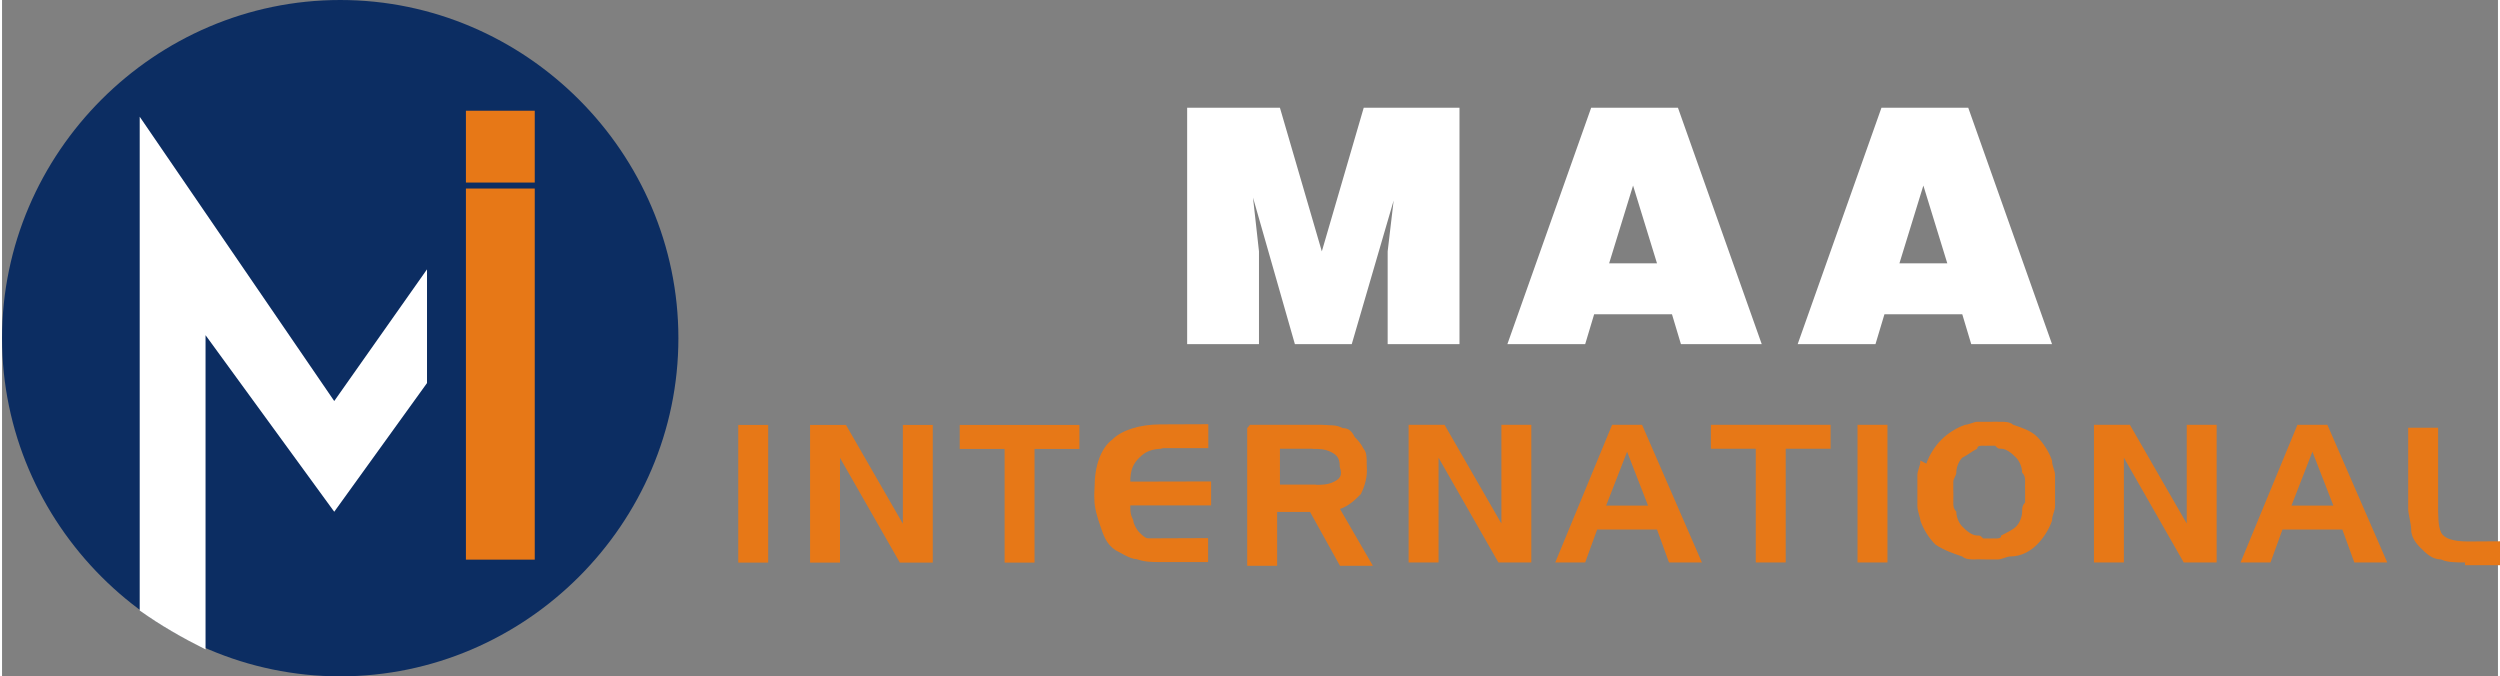
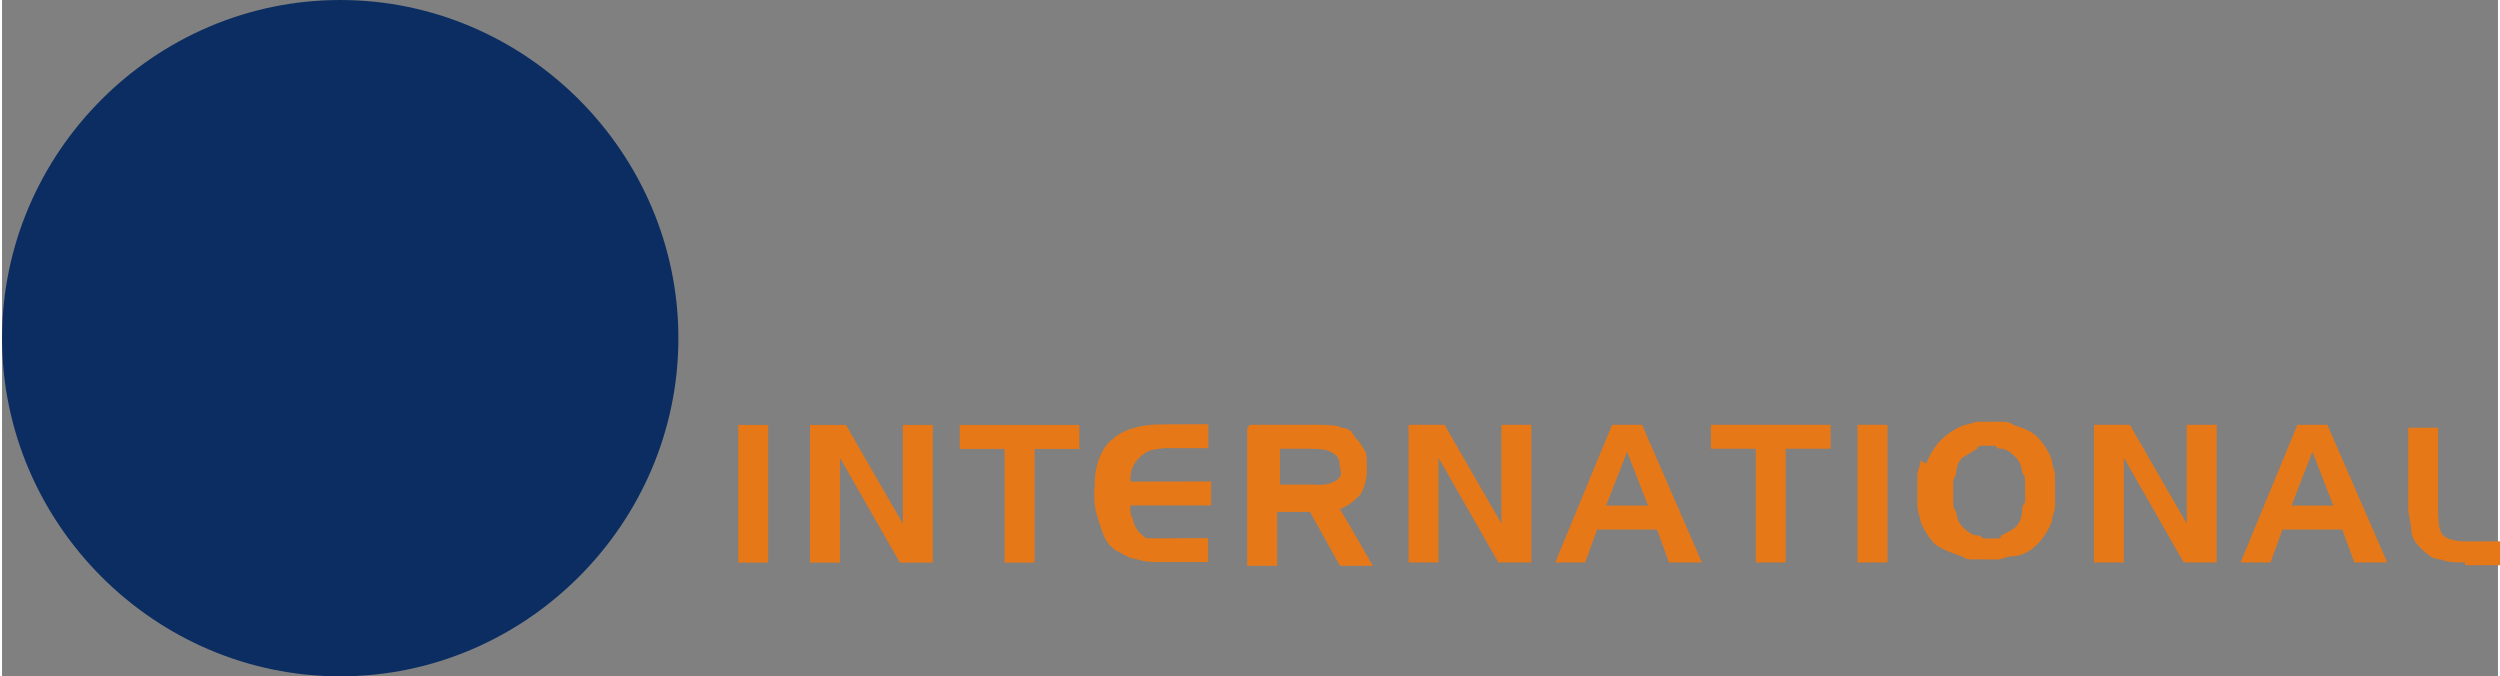
<svg xmlns="http://www.w3.org/2000/svg" xml:space="preserve" width="2.203in" height="0.596in" style="shape-rendering:geometricPrecision; text-rendering:geometricPrecision; image-rendering:optimizeQuality; fill-rule:evenodd; clip-rule:evenodd" viewBox="0 0 0.834 0.226">
  <rect x="0" y="0" width="0.834" height="0.226" fill="#808080" stroke="none" />
  <defs>
    <style type="text/css">
   
    .fil2 {fill:#E77817}
    .fil0 {fill:#0C2D62}
    .fil1 {fill:white}
    .fil3 {fill:#E77817;fill-rule:nonzero}
    .fil4 {fill:white;fill-rule:nonzero}
   
  </style>
  </defs>
  <g id="Layer_x0020_1">
    <g id="_72344848">
      <g>
        <path id="_153106736" class="fil0" d="M0.113 0c0.062,0 0.113,0.051 0.113,0.113 0,0.062 -0.051,0.113 -0.113,0.113 -0.062,0 -0.113,-0.051 -0.113,-0.113 0,-0.062 0.051,-0.113 0.113,-0.113z" />
-         <path id="_167660776" class="fil1" d="M0.046 0.038l0 0.166c0.007,0.005 0.014,0.009 0.022,0.013l0 -0.105 0.043 0.059 0.031 -0.043 0 -0.038 -0.031 0.044 -0.065 -0.095z" />
-         <polygon id="_167661856" class="fil2" points="0.155,0.037 0.178,0.037 0.178,0.061 0.155,0.061 " />
-         <polygon id="_167657720" class="fil2" points="0.155,0.063 0.178,0.063 0.178,0.187 0.155,0.187 " />
      </g>
      <g>
        <path id="_72272960" class="fil3" d="M0.256 0.188l-0.01 0 0 -0.046 0.01 0 0 0.046zm0.014 -0.046l0.012 0 0.019 0.033 -0 -0.033 0.01 0 0 0.046 -0.011 0 -0.02 -0.035 0 0.035 -0.01 0 0 -0.046zm0.065 0.008l-0.015 0 0 -0.008 0.04 0 0 0.008 -0.015 0 0 0.038 -0.01 0 0 -0.038zm0.053 -6.4104e-005c-0.004,4.17422e-005 -0.006,0.001 -0.008,0.003 -0.002,0.002 -0.003,0.004 -0.003,0.008l0.027 -6.4104e-005 0 0.008 -0.027 0c0,0.002 0,0.003 0.001,0.005 0,0.001 0.001,0.003 0.002,0.004 0.001,0.001 0.002,0.002 0.003,0.002 0.001,0 0.003,0 0.004,0 8.49751e-005,0 0,0 0,0 0,0 0,0 0,0l0.016 -6.4104e-005 0 0.008 -0.016 0c-0.003,0 -0.005,-0 -0.008,-0.001 -0.002,-0 -0.005,-0.002 -0.007,-0.003 -0.003,-0.002 -0.004,-0.005 -0.005,-0.008 -0.001,-0.003 -0.002,-0.006 -0.002,-0.009 -4.17422e-005,-0.001 -5.21777e-005,-0.001 -3.13066e-005,-0.002 2.08711e-005,-0.001 5.36685e-005,-0.001 9.54107e-005,-0.002 0,-0.007 0.002,-0.013 0.006,-0.016 0.003,-0.003 0.009,-0.005 0.016,-0.005l0.016 -6.26133e-005 0 0.008 -0.016 0zm0.029 -0.008l0.024 0c0,4.17422e-005 0.001,6.26133e-005 0.001,6.26133e-005 0,0 0.001,2.23619e-005 0.001,6.4104e-005 0.002,8.64659e-005 0.003,0 0.005,0.001 0.002,0 0.003,0.001 0.004,0.003 0.001,0.001 0.002,0.002 0.003,0.004 0.001,0.001 0.001,0.003 0.001,0.005 0,0 1.04355e-005,0.001 3.13066e-005,0.001 2.23619e-005,0 3.27974e-005,0.001 3.27974e-005,0.001 4.3233e-005,0.003 -0.001,0.006 -0.002,0.008 -0.002,0.002 -0.004,0.004 -0.007,0.005l0.011 0.019 -0.011 0 -0.01 -0.018 -0.011 0 0 0.018 -0.01 0 0 -0.046zm0.022 0.008l-0.012 0 0 0.012 0.012 0c8.49751e-005,4.17422e-005 0,6.4104e-005 0,6.4104e-005 8.49751e-005,0 0,0 0,0 0.002,0 0.004,-0 0.006,-0.001 0.002,-0.001 0.003,-0.002 0.002,-0.005 0,-0.003 -0.001,-0.004 -0.003,-0.005 -0.002,-0.001 -0.004,-0.001 -0.006,-0.001l0 -6.26133e-005zm0.031 -0.008l0.012 0 0.019 0.033 -0 -0.033 0.01 0 0 0.046 -0.011 0 -0.02 -0.035 0 0.035 -0.01 0 0 -0.046zm0.068 0l0.01 0 0.02 0.046 -0.011 0 -0.004 -0.011 -0.02 0 -0.004 0.011 -0.01 0 0.019 -0.046zm0.005 0.009l-0.007 0.018 0.014 0 -0.007 -0.018zm0.043 -0.001l-0.015 0 0 -0.008 0.04 0 0 0.008 -0.015 0 0 0.038 -0.01 0 0 -0.038zm0.044 0.038l-0.01 0 0 -0.046 0.01 0 0 0.046zm0.023 -0.03c-0,0.001 -0.001,0.002 -0.001,0.003 -0,0.001 -0,0.002 -0,0.003 0,0.001 7.45396e-005,0.002 0,0.004 0,0.001 0,0.002 0.001,0.003 0,0.002 0.001,0.004 0.002,0.005 0.001,0.001 0.003,0.003 0.005,0.003 0.001,0 0.001,0 0.002,0.001 0.001,0 0.002,0 0.002,0 0.001,0 0.002,-6.4104e-005 0.002,-0 0.001,-0 0.002,-0 0.002,-0.001 0.002,-0.001 0.004,-0.002 0.005,-0.003 0.001,-0.001 0.002,-0.003 0.002,-0.005 0,-0.001 0,-0.002 0.001,-0.003 0,-0.001 0,-0.002 0,-0.004 0,-0.001 -7.45396e-005,-0.002 -0,-0.003 -0,-0.001 -0,-0.002 -0.001,-0.003 -0,-0.002 -0.001,-0.004 -0.002,-0.005 -0.001,-0.001 -0.003,-0.003 -0.005,-0.003 -0.001,-0 -0.001,-0 -0.002,-0.001 -0.001,-0 -0.002,-0 -0.002,-0 -0.001,0 -0.002,6.4104e-005 -0.002,0 -0.001,0 -0.002,0 -0.002,0.001 -0.002,0.001 -0.003,0.002 -0.005,0.003 -0.001,0.001 -0.002,0.003 -0.002,0.005l0 -6.4104e-005zm-0.01 -0.003c0.001,-0.003 0.003,-0.006 0.005,-0.008 0.002,-0.002 0.005,-0.004 0.008,-0.005 0.001,-0 0.003,-0.001 0.004,-0.001 0.001,-0 0.003,-0 0.004,-0 0.001,-4.3233e-005 0.003,2.08711e-005 0.004,0 0.001,0 0.003,0 0.004,0.001 0.003,0.001 0.006,0.002 0.008,0.004 0.002,0.002 0.004,0.005 0.005,0.008 0,0.002 0.001,0.003 0.001,0.005 0,0.002 0,0.003 0,0.005 0,0.002 -0,0.004 -0,0.005 -0,0.002 -0.001,0.003 -0.001,0.005 -0.001,0.003 -0.003,0.006 -0.005,0.008 -0.002,0.002 -0.005,0.004 -0.009,0.004 -0.001,0 -0.003,0.001 -0.004,0.001 -0.001,0 -0.003,0 -0.004,0 -0.001,0 -0.003,-8.64659e-005 -0.004,-0 -0.001,-0 -0.003,-0 -0.004,-0.001 -0.003,-0.001 -0.006,-0.002 -0.009,-0.004 -0.002,-0.002 -0.004,-0.005 -0.005,-0.008 -0,-0.001 -0.001,-0.003 -0.001,-0.005 -0,-0.002 -0,-0.004 -0,-0.005 0,-0.002 0,-0.004 0,-0.005 0,-0.002 0.001,-0.003 0.001,-0.005l0 -6.4104e-005zm0.056 -0.013l0.012 0 0.019 0.033 -0 -0.033 0.01 0 0 0.046 -0.011 0 -0.02 -0.035 0 0.035 -0.01 0 0 -0.046zm0.068 0l0.01 0 0.02 0.046 -0.011 0 -0.004 -0.011 -0.02 0 -0.004 0.011 -0.01 0 0.019 -0.046zm0.005 0.009l-0.007 0.018 0.014 0 -0.007 -0.018zm0.051 0.037c-0.003,0 -0.006,-0 -0.008,-0.001 -0.003,-0 -0.005,-0.002 -0.007,-0.004 -0.002,-0.002 -0.003,-0.004 -0.003,-0.006 -0,-0.002 -0.001,-0.005 -0.001,-0.007l0 -0.027 0.01 0 0 0.025c-4.3233e-005,0.004 0,0.008 0.001,0.01 0.001,0.002 0.004,0.003 0.009,0.003l0.011 -6.4104e-005 0 0.008 -0.012 0z" />
-         <path id="_72187256" class="fil4" d="M0.428 0.036l-0.032 0 0 0.079 0.024 0 0 -0.031 -0.002 -0.018 0.014 0.049 0.019 0 0.014 -0.048 -0.002 0.017 0 0.031 0.024 0 0 -0.079 -0.032 0 -0.014 0.048 -0.014 -0.048zm0.103 0l-0.028 0.079 0.026 0 0.003 -0.01 0.026 0 0.003 0.01 0.027 0 -0.028 -0.079 -0.027 0zm0.006 0.052l0.008 -0.026 0.008 0.026 -0.015 0zm0.091 -0.052l-0.028 0.079 0.026 0 0.003 -0.01 0.026 0 0.003 0.01 0.027 0 -0.028 -0.079 -0.027 0zm0.006 0.052l0.008 -0.026 0.008 0.026 -0.015 0z" />
      </g>
    </g>
  </g>
</svg>